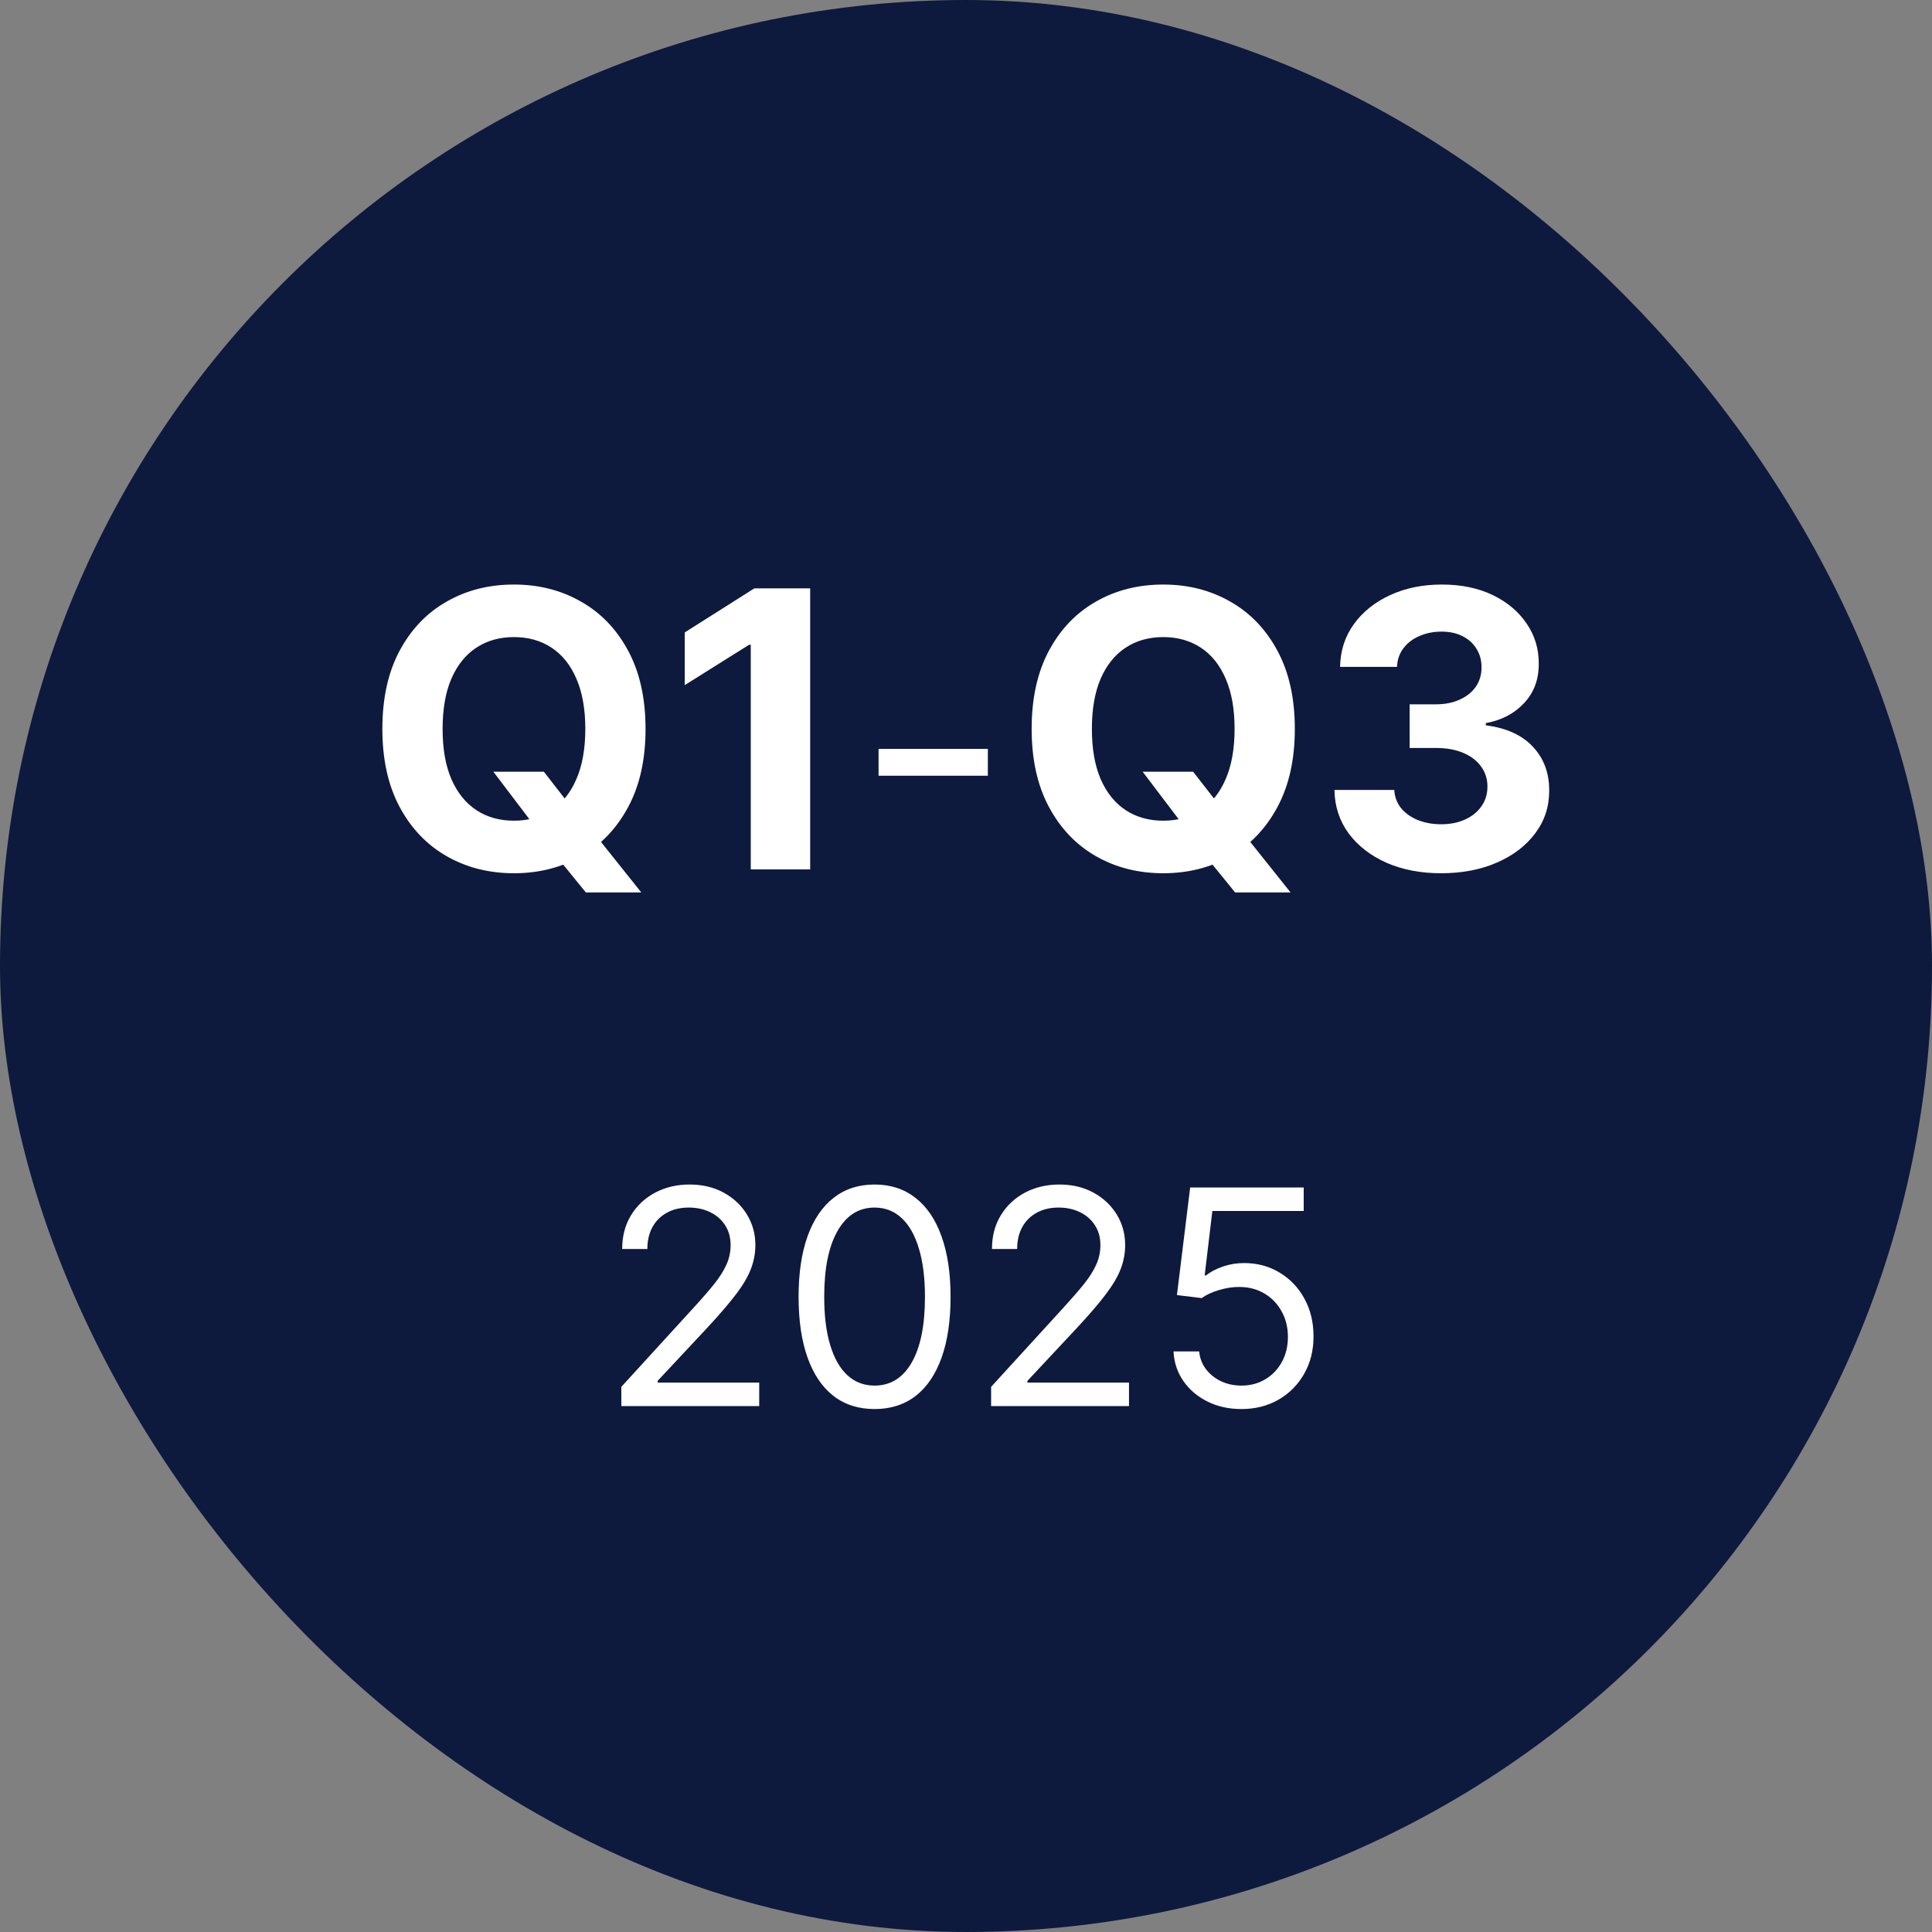
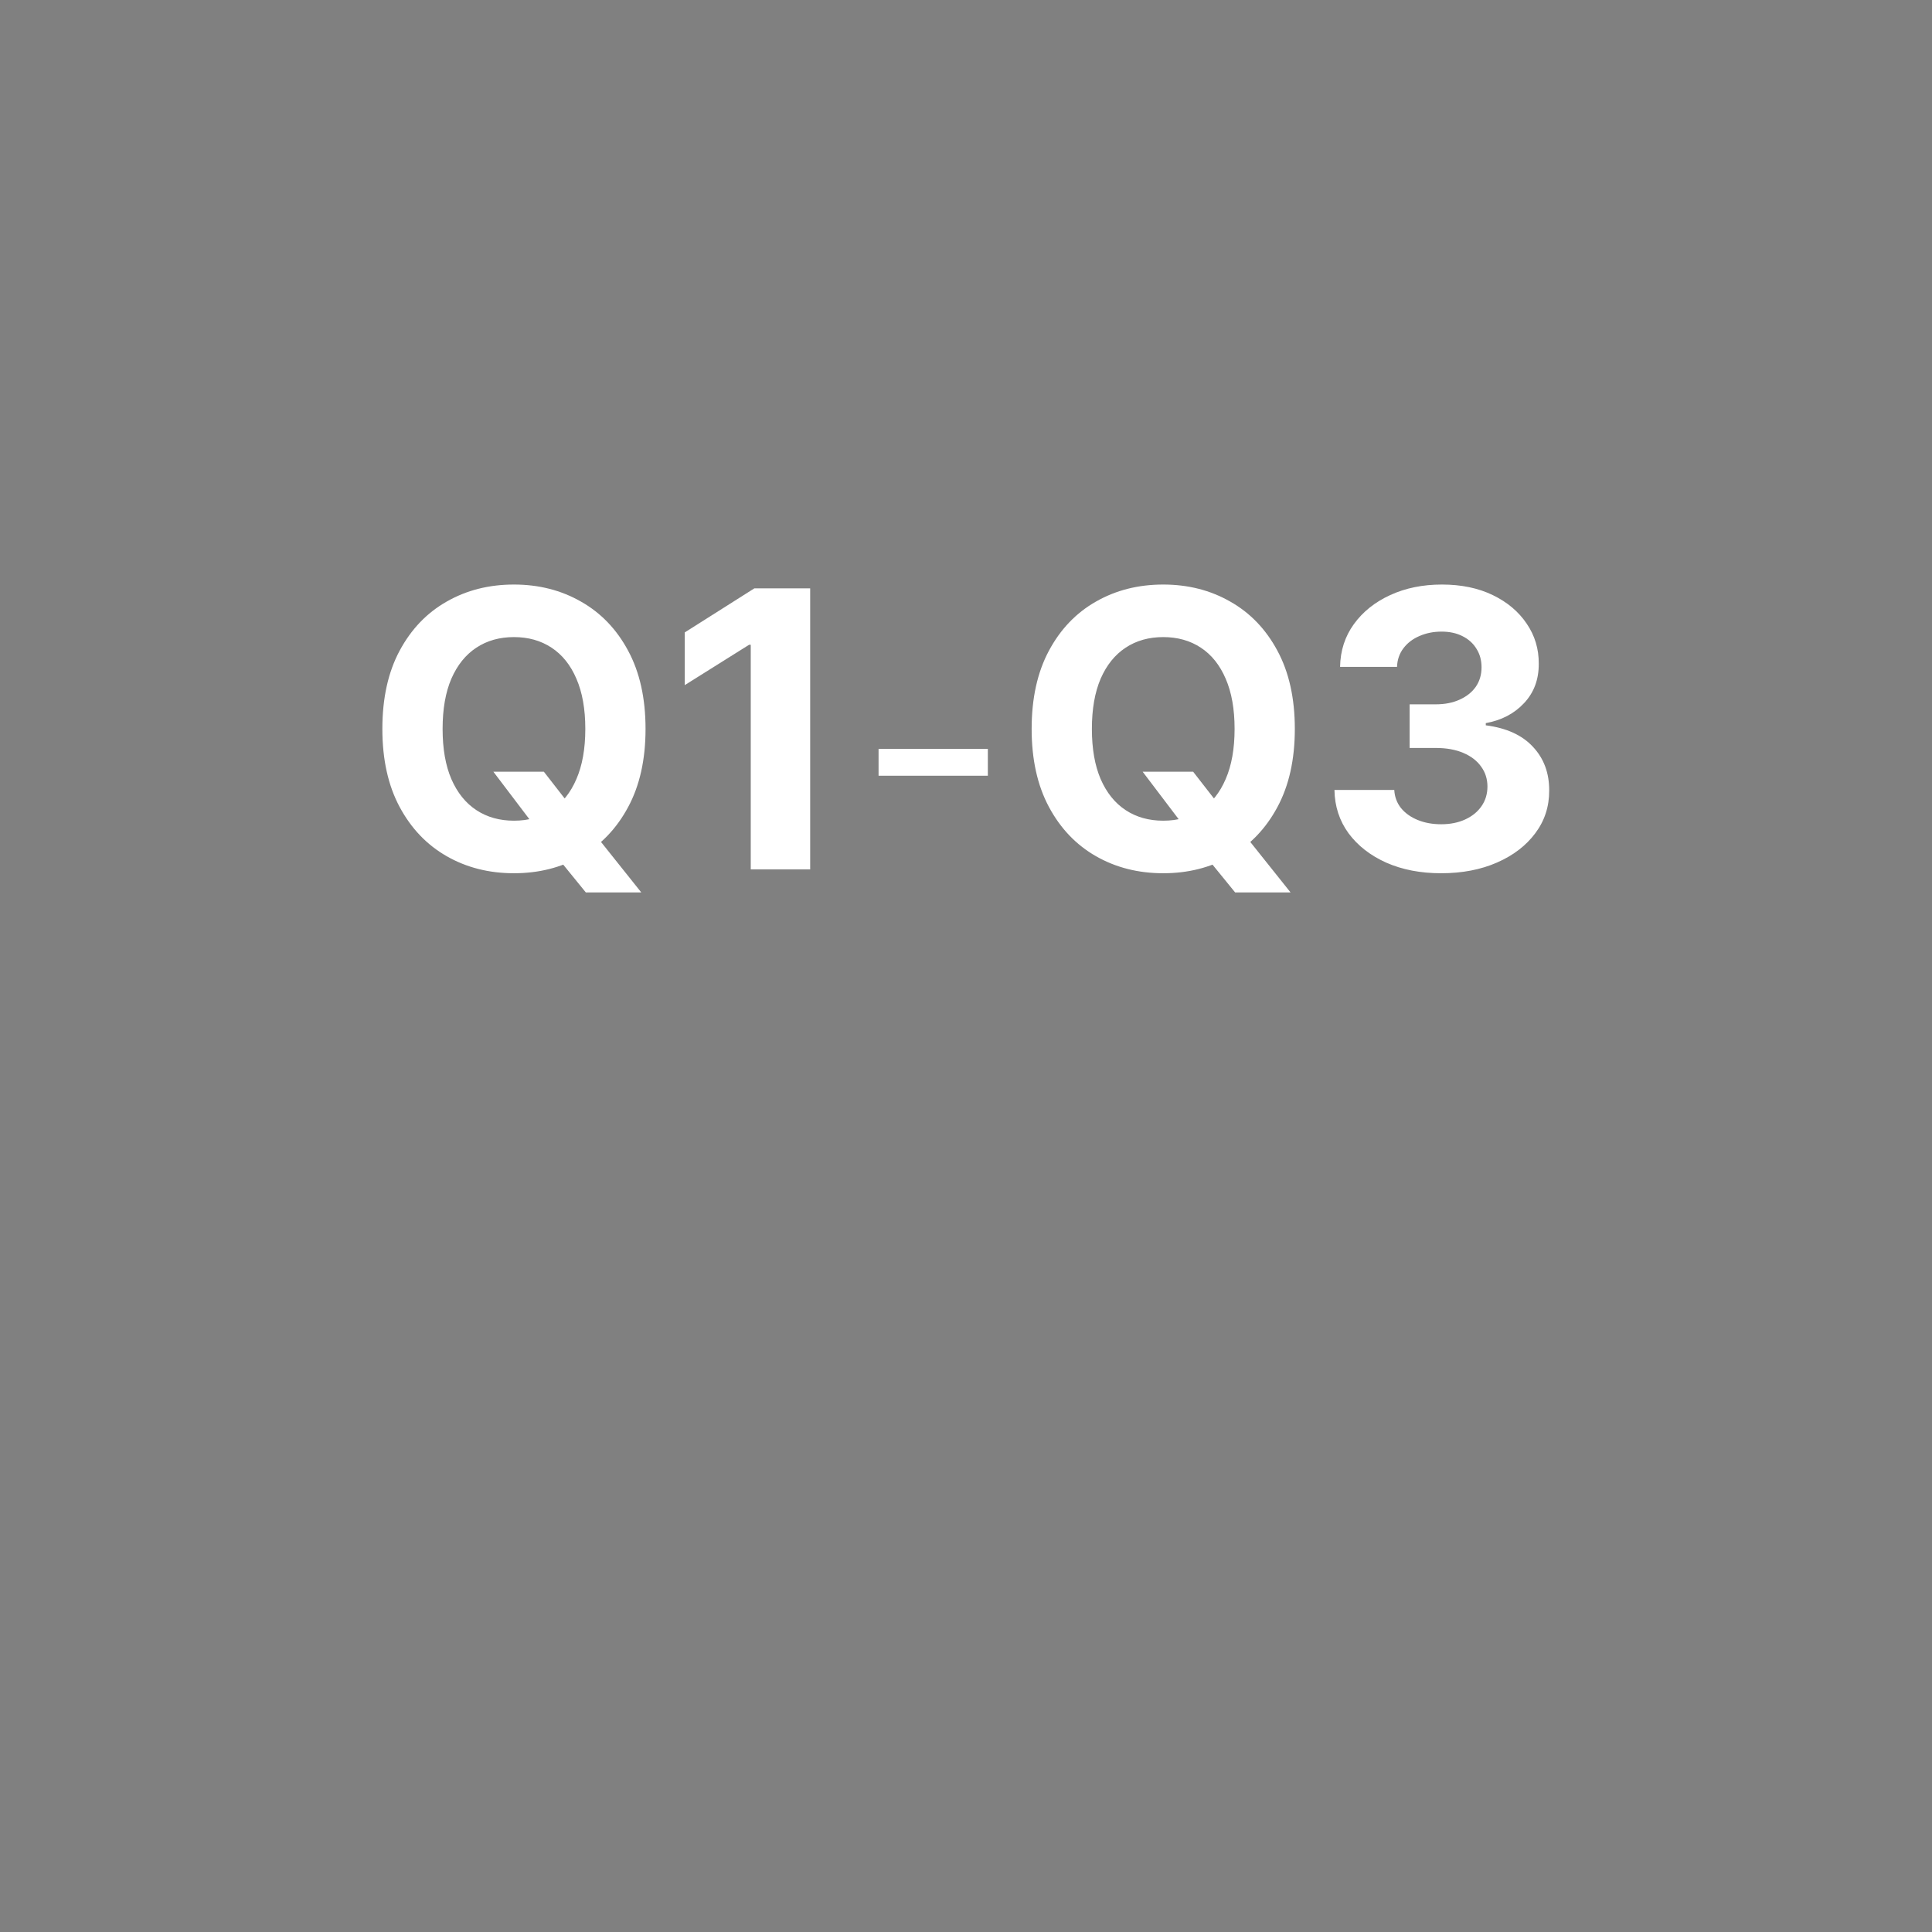
<svg xmlns="http://www.w3.org/2000/svg" width="90" height="90" viewBox="0 0 90 90" fill="none">
  <rect x="0" y="0" width="90" height="90" fill="#808080" stroke="none" />
-   <rect width="90" height="90" rx="45" fill="#0D1A3E" />
  <path d="M22.983 35.949H25.335L26.518 37.47L27.681 38.825L29.874 41.574H27.291L25.783 39.72L25.009 38.621L22.983 35.949ZM30.072 33.955C30.072 35.382 29.801 36.597 29.26 37.598C28.723 38.599 27.99 39.364 27.061 39.893C26.137 40.417 25.097 40.679 23.942 40.679C22.779 40.679 21.735 40.415 20.81 39.886C19.885 39.358 19.154 38.593 18.617 37.592C18.08 36.59 17.812 35.378 17.812 33.955C17.812 32.527 18.08 31.312 18.617 30.311C19.154 29.31 19.885 28.547 20.81 28.023C21.735 27.494 22.779 27.23 23.942 27.23C25.097 27.23 26.137 27.494 27.061 28.023C27.99 28.547 28.723 29.31 29.26 30.311C29.801 31.312 30.072 32.527 30.072 33.955ZM27.266 33.955C27.266 33.03 27.127 32.25 26.85 31.615C26.578 30.98 26.192 30.499 25.693 30.171C25.195 29.842 24.611 29.678 23.942 29.678C23.273 29.678 22.689 29.842 22.191 30.171C21.692 30.499 21.304 30.98 21.027 31.615C20.754 32.25 20.618 33.03 20.618 33.955C20.618 34.879 20.754 35.659 21.027 36.294C21.304 36.929 21.692 37.41 22.191 37.739C22.689 38.067 23.273 38.231 23.942 38.231C24.611 38.231 25.195 38.067 25.693 37.739C26.192 37.41 26.578 36.929 26.85 36.294C27.127 35.659 27.266 34.879 27.266 33.955ZM37.741 27.409V40.5H34.973V30.036H34.896L31.898 31.916V29.461L35.139 27.409H37.741ZM46.018 34.886V36.136H40.927V34.886H46.018ZM53.229 35.949H55.581L56.764 37.47L57.927 38.825L60.12 41.574H57.538L56.029 39.72L55.255 38.621L53.229 35.949ZM60.318 33.955C60.318 35.382 60.047 36.597 59.506 37.598C58.969 38.599 58.236 39.364 57.307 39.893C56.383 40.417 55.343 40.679 54.188 40.679C53.025 40.679 51.981 40.415 51.056 39.886C50.131 39.358 49.4 38.593 48.864 37.592C48.327 36.59 48.058 35.378 48.058 33.955C48.058 32.527 48.327 31.312 48.864 30.311C49.4 29.31 50.131 28.547 51.056 28.023C51.981 27.494 53.025 27.23 54.188 27.23C55.343 27.23 56.383 27.494 57.307 28.023C58.236 28.547 58.969 29.31 59.506 30.311C60.047 31.312 60.318 32.527 60.318 33.955ZM57.512 33.955C57.512 33.03 57.373 32.25 57.096 31.615C56.824 30.98 56.438 30.499 55.94 30.171C55.441 29.842 54.857 29.678 54.188 29.678C53.519 29.678 52.935 29.842 52.437 30.171C51.938 30.499 51.55 30.98 51.273 31.615C51.001 32.25 50.864 33.03 50.864 33.955C50.864 34.879 51.001 35.659 51.273 36.294C51.55 36.929 51.938 37.41 52.437 37.739C52.935 38.067 53.519 38.231 54.188 38.231C54.857 38.231 55.441 38.067 55.94 37.739C56.438 37.41 56.824 36.929 57.096 36.294C57.373 35.659 57.512 34.879 57.512 33.955ZM67.13 40.679C66.176 40.679 65.326 40.515 64.58 40.187C63.838 39.854 63.252 39.398 62.822 38.819C62.396 38.235 62.176 37.562 62.164 36.799H64.951C64.968 37.119 65.072 37.4 65.264 37.643C65.46 37.881 65.72 38.067 66.044 38.199C66.368 38.331 66.732 38.397 67.137 38.397C67.559 38.397 67.931 38.322 68.255 38.173C68.579 38.024 68.833 37.818 69.016 37.553C69.199 37.289 69.291 36.984 69.291 36.639C69.291 36.29 69.193 35.981 68.997 35.712C68.805 35.44 68.528 35.227 68.166 35.073C67.808 34.92 67.382 34.843 66.887 34.843H65.666V32.81H66.887C67.305 32.81 67.674 32.738 67.993 32.593C68.317 32.448 68.569 32.248 68.748 31.992C68.927 31.732 69.016 31.43 69.016 31.084C69.016 30.756 68.937 30.469 68.779 30.222C68.626 29.97 68.409 29.774 68.127 29.634C67.85 29.493 67.527 29.423 67.156 29.423C66.781 29.423 66.438 29.491 66.127 29.627C65.816 29.759 65.566 29.949 65.379 30.196C65.191 30.443 65.091 30.733 65.079 31.065H62.426C62.439 30.311 62.654 29.646 63.071 29.071C63.489 28.496 64.052 28.046 64.759 27.722C65.471 27.394 66.274 27.23 67.169 27.23C68.072 27.23 68.863 27.394 69.54 27.722C70.218 28.05 70.744 28.494 71.119 29.052C71.498 29.606 71.686 30.228 71.681 30.918C71.686 31.651 71.458 32.263 70.998 32.753C70.541 33.243 69.947 33.554 69.214 33.686V33.788C70.177 33.912 70.91 34.246 71.413 34.792C71.92 35.333 72.171 36.011 72.167 36.825C72.171 37.57 71.956 38.233 71.522 38.812C71.091 39.392 70.497 39.848 69.738 40.18C68.98 40.513 68.11 40.679 67.13 40.679Z" fill="white" />
-   <path d="M28.944 65.5V64.605L32.304 60.926C32.699 60.495 33.024 60.121 33.279 59.803C33.534 59.481 33.723 59.179 33.846 58.898C33.972 58.613 34.035 58.314 34.035 58.003C34.035 57.645 33.948 57.335 33.776 57.073C33.607 56.811 33.375 56.609 33.08 56.467C32.785 56.324 32.454 56.253 32.086 56.253C31.695 56.253 31.353 56.334 31.061 56.496C30.773 56.656 30.549 56.879 30.39 57.168C30.235 57.456 30.157 57.794 30.157 58.182H28.983C28.983 57.585 29.121 57.062 29.396 56.611C29.671 56.16 30.046 55.809 30.52 55.557C30.997 55.305 31.532 55.179 32.125 55.179C32.722 55.179 33.251 55.305 33.711 55.557C34.172 55.809 34.533 56.148 34.795 56.576C35.057 57.004 35.188 57.479 35.188 58.003C35.188 58.377 35.12 58.744 34.984 59.102C34.852 59.456 34.62 59.852 34.288 60.29C33.96 60.724 33.504 61.254 32.921 61.881L30.634 64.327V64.406H35.367V65.5H28.944ZM40.741 65.639C39.992 65.639 39.354 65.435 38.827 65.028C38.3 64.617 37.898 64.022 37.619 63.243C37.341 62.461 37.201 61.516 37.201 60.409C37.201 59.309 37.341 58.369 37.619 57.59C37.901 56.808 38.305 56.211 38.832 55.8C39.362 55.386 39.999 55.179 40.741 55.179C41.484 55.179 42.118 55.386 42.645 55.8C43.176 56.211 43.58 56.808 43.858 57.59C44.14 58.369 44.281 59.309 44.281 60.409C44.281 61.516 44.142 62.461 43.863 63.243C43.585 64.022 43.182 64.617 42.655 65.028C42.128 65.435 41.49 65.639 40.741 65.639ZM40.741 64.546C41.484 64.546 42.06 64.188 42.471 63.472C42.882 62.756 43.088 61.735 43.088 60.409C43.088 59.528 42.993 58.777 42.804 58.157C42.619 57.537 42.35 57.065 41.999 56.74C41.651 56.415 41.232 56.253 40.741 56.253C40.005 56.253 39.43 56.616 39.016 57.342C38.602 58.064 38.395 59.087 38.395 60.409C38.395 61.291 38.487 62.04 38.673 62.656C38.859 63.273 39.125 63.742 39.474 64.063C39.825 64.385 40.247 64.546 40.741 64.546ZM46.17 65.5V64.605L49.531 60.926C49.925 60.495 50.25 60.121 50.505 59.803C50.761 59.481 50.95 59.179 51.072 58.898C51.198 58.613 51.261 58.314 51.261 58.003C51.261 57.645 51.175 57.335 51.003 57.073C50.834 56.811 50.602 56.609 50.307 56.467C50.012 56.324 49.68 56.253 49.312 56.253C48.921 56.253 48.58 56.334 48.288 56.496C48 56.656 47.776 56.879 47.617 57.168C47.461 57.456 47.383 57.794 47.383 58.182H46.21C46.21 57.585 46.347 57.062 46.623 56.611C46.898 56.16 47.272 55.809 47.746 55.557C48.224 55.305 48.759 55.179 49.352 55.179C49.949 55.179 50.477 55.305 50.938 55.557C51.399 55.809 51.76 56.148 52.022 56.576C52.284 57.004 52.414 57.479 52.414 58.003C52.414 58.377 52.347 58.744 52.211 59.102C52.078 59.456 51.846 59.852 51.515 60.29C51.187 60.724 50.731 61.254 50.148 61.881L47.861 64.327V64.406H52.593V65.5H46.17ZM57.829 65.639C57.245 65.639 56.72 65.523 56.253 65.291C55.785 65.059 55.411 64.741 55.129 64.337C54.847 63.932 54.693 63.472 54.667 62.955H55.86C55.906 63.415 56.115 63.796 56.486 64.098C56.861 64.396 57.308 64.546 57.829 64.546C58.246 64.546 58.617 64.448 58.942 64.252C59.27 64.057 59.527 63.788 59.713 63.447C59.902 63.102 59.996 62.713 59.996 62.278C59.996 61.834 59.898 61.438 59.703 61.09C59.511 60.739 59.245 60.462 58.907 60.26C58.569 60.058 58.183 59.955 57.749 59.952C57.438 59.948 57.118 59.996 56.789 60.096C56.461 60.192 56.191 60.316 55.979 60.469L54.826 60.33L55.442 55.318H60.732V56.412H56.476L56.118 59.415H56.178C56.387 59.249 56.649 59.111 56.964 59.002C57.278 58.893 57.606 58.838 57.948 58.838C58.571 58.838 59.126 58.987 59.613 59.285C60.104 59.581 60.488 59.985 60.767 60.499C61.048 61.012 61.189 61.599 61.189 62.258C61.189 62.908 61.044 63.488 60.752 63.999C60.464 64.506 60.066 64.907 59.559 65.202C59.052 65.493 58.475 65.639 57.829 65.639Z" fill="white" />
</svg>